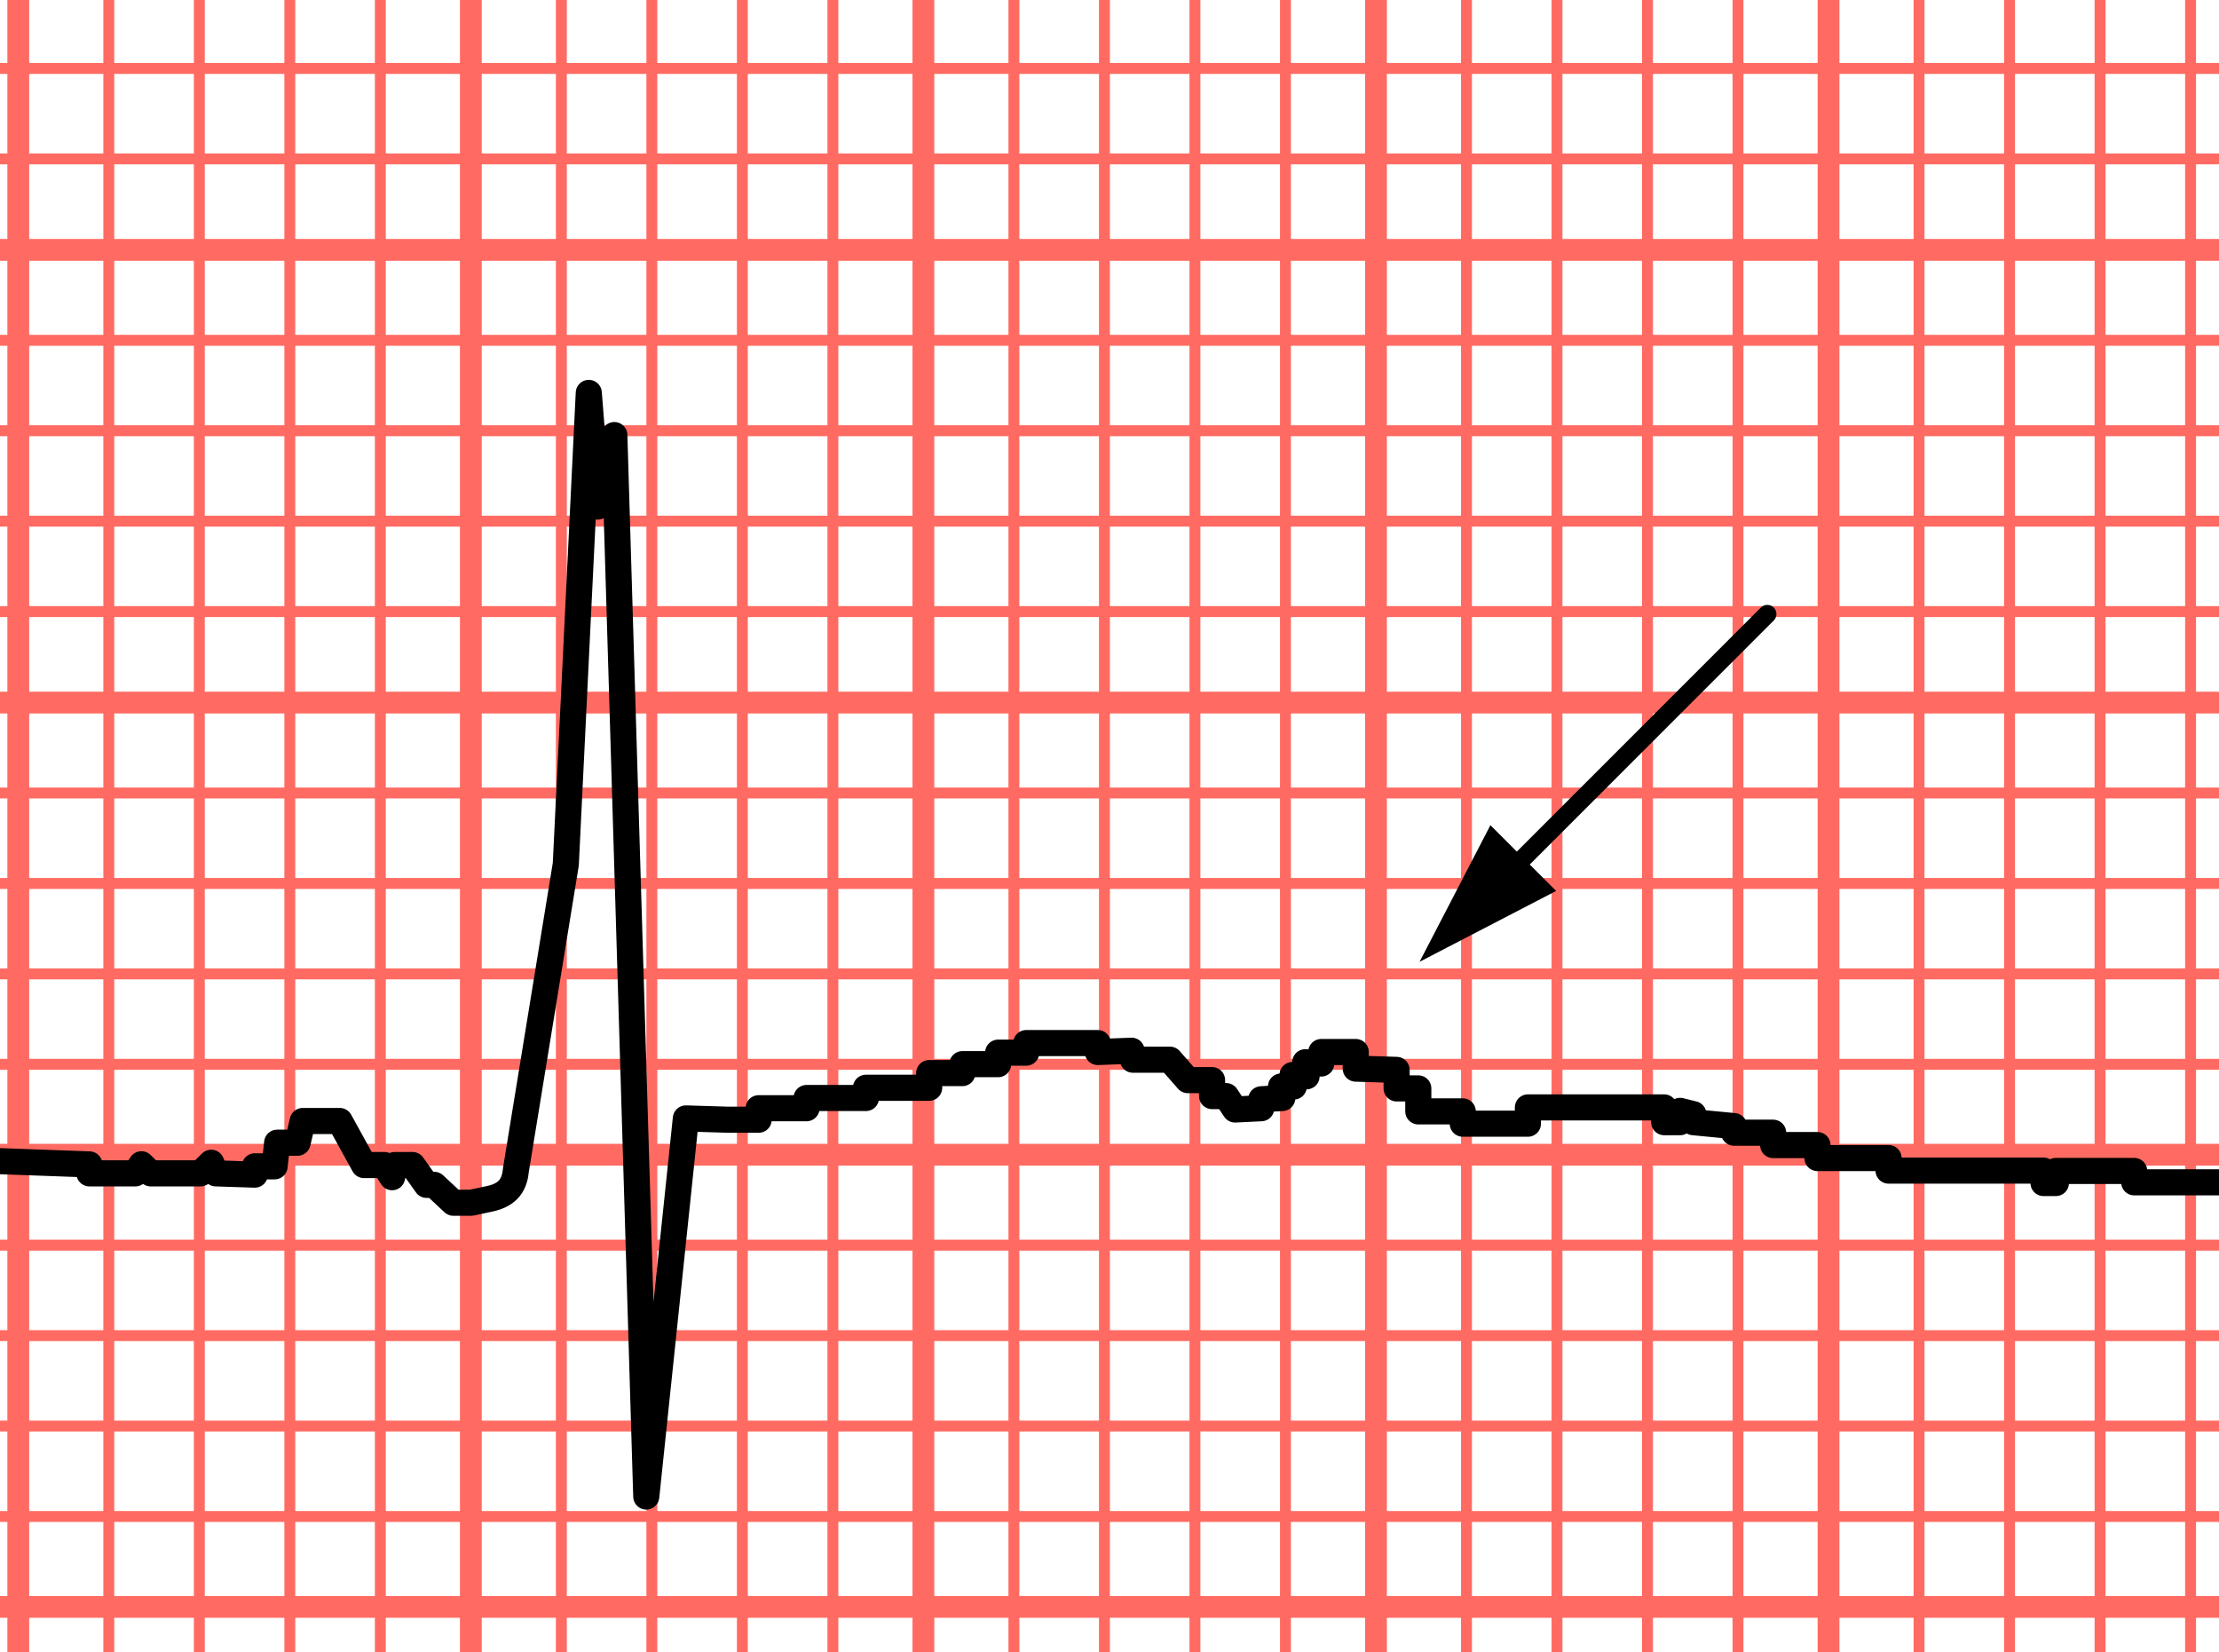
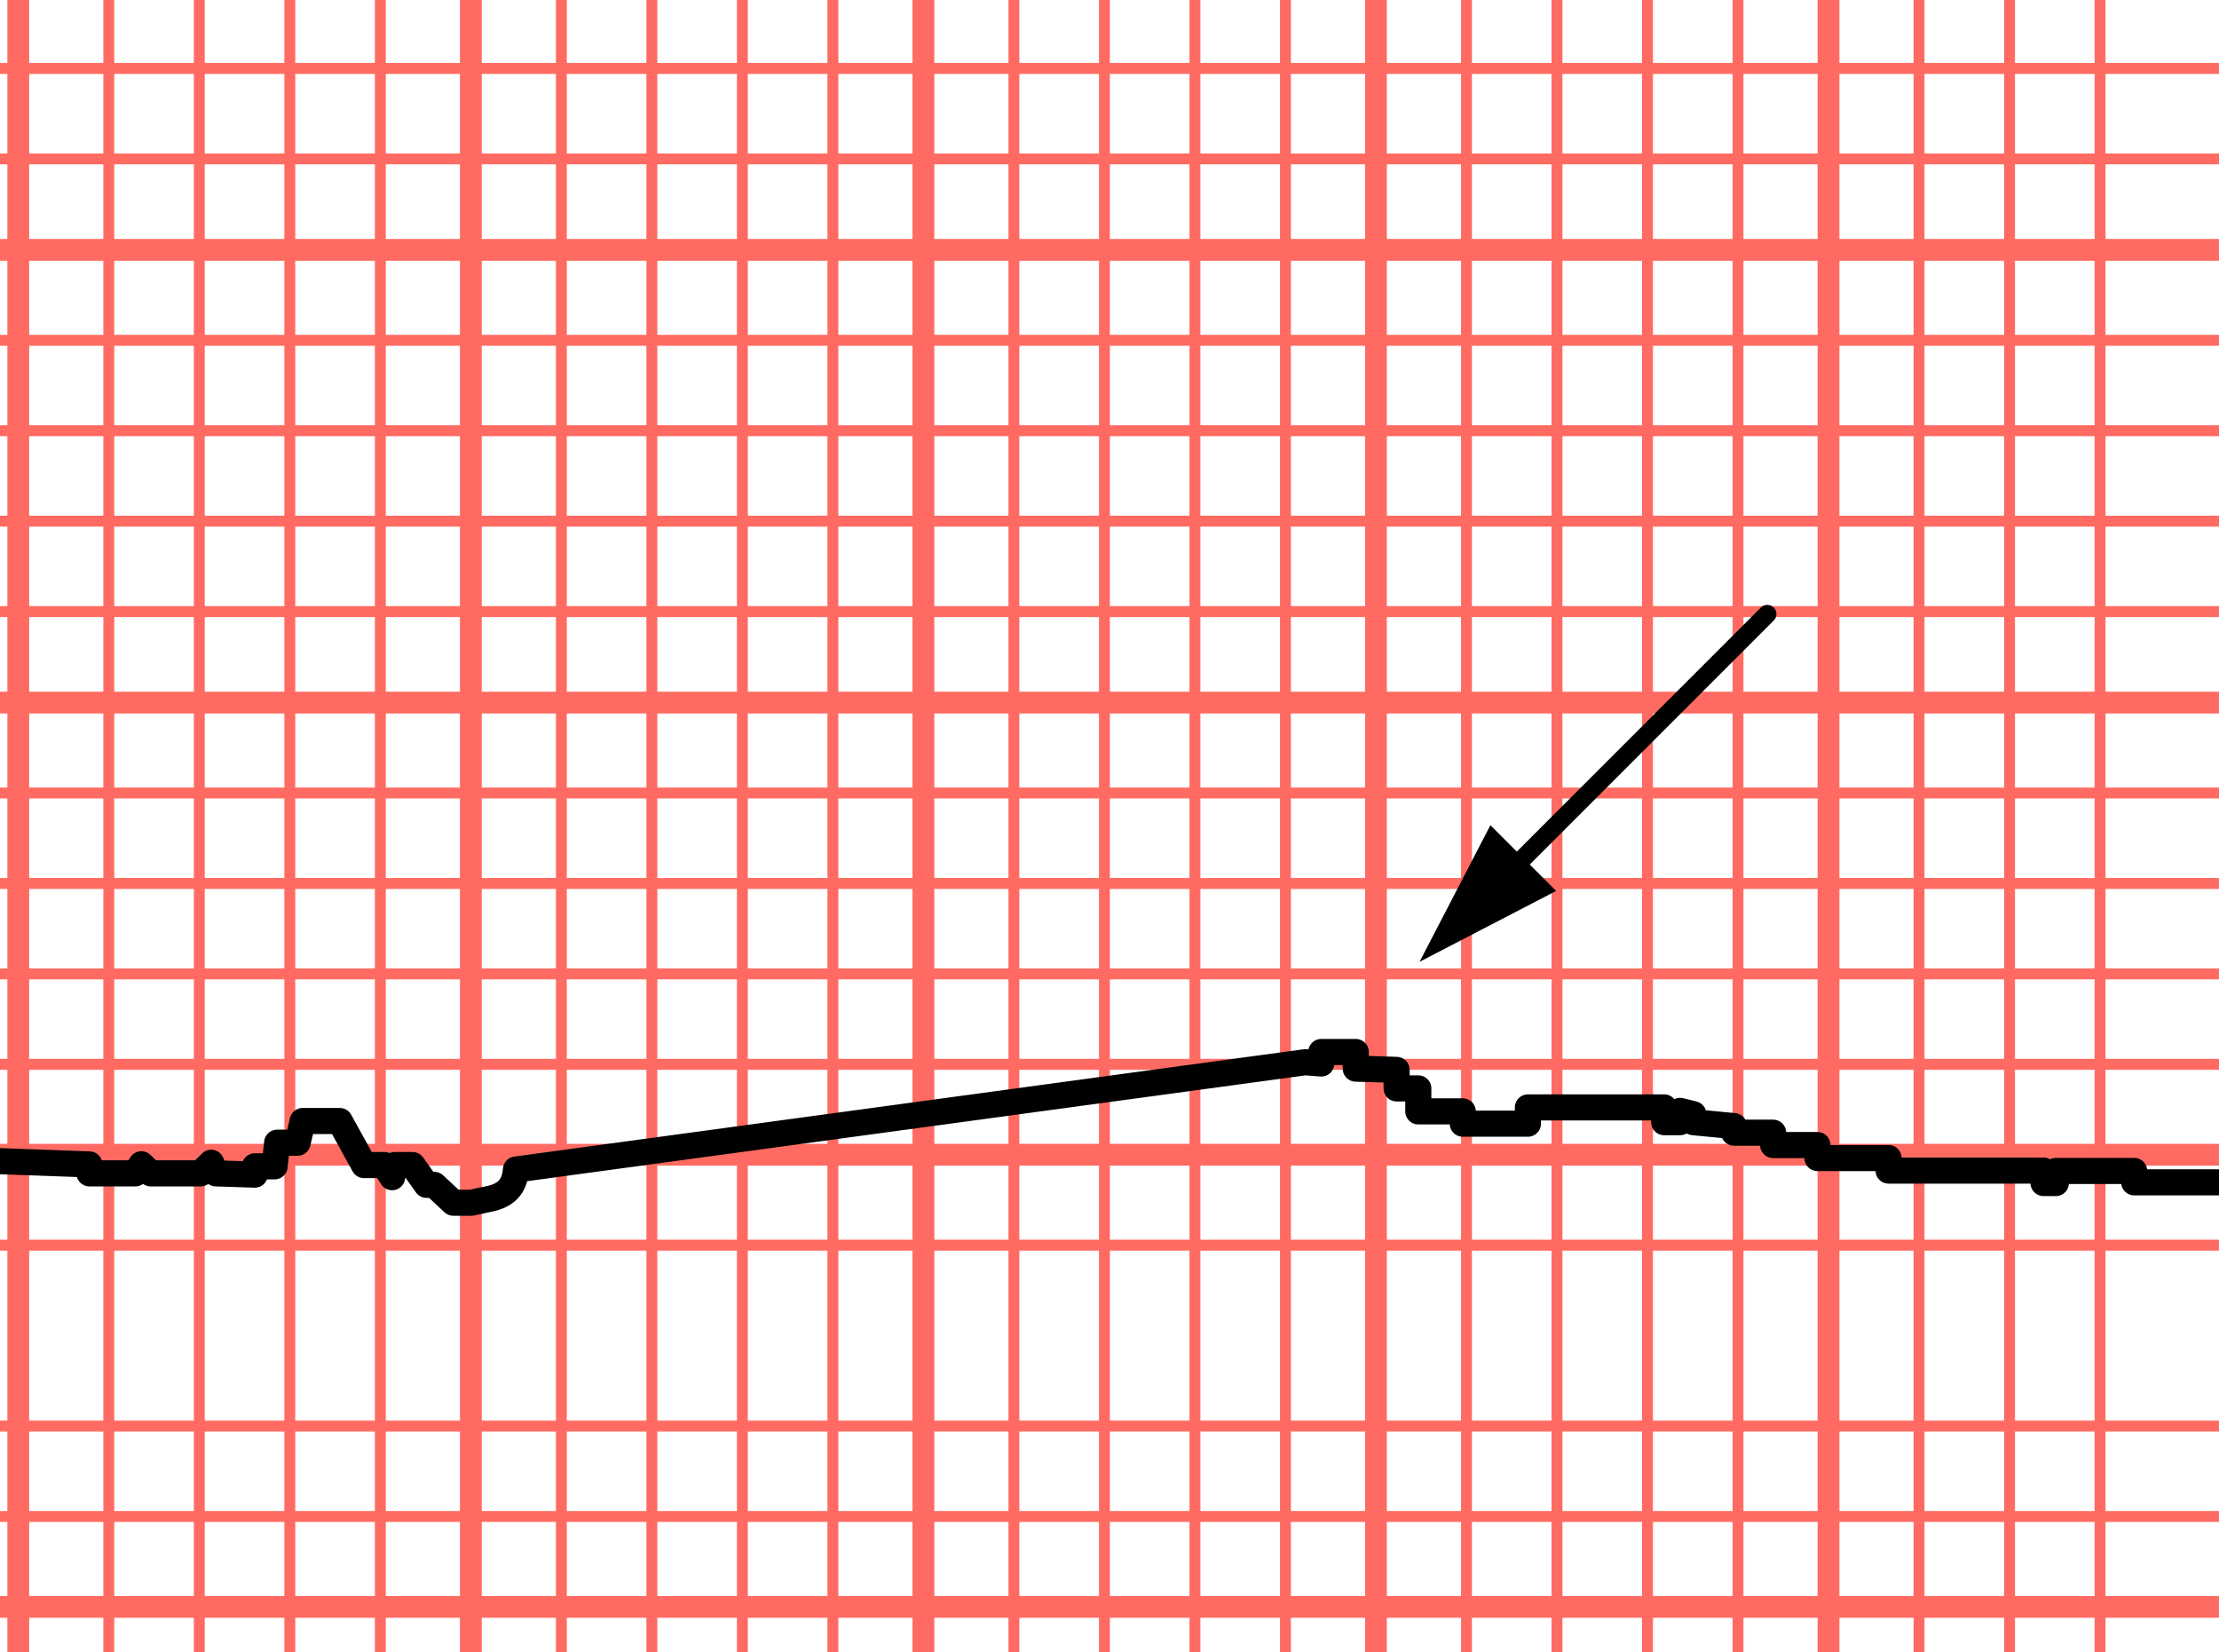
<svg xmlns="http://www.w3.org/2000/svg" version="1.1" width="620.5" height="462" id="svg2">
  <defs id="defs4" />
  <g transform="translate(-75.464,-138.505)" id="layer1">
    <rect width="620.5" height="462" x="1.7480468e-07" y="-4.5996094e-06" transform="translate(75.464,138.505)" id="rect5322" style="fill:#ffffff;fill-opacity:1;fill-rule:evenodd;stroke:none" />
    <path d="m 789.254,30.037 0,706.555" id="path5125" style="fill:none;stroke:#ff6b62;stroke-width:3.052;stroke-linecap:round;stroke-linejoin:round;stroke-miterlimit:4;stroke-opacity:1;stroke-dasharray:none;stroke-dashoffset:0" />
    <path d="m 763.944,30.037 0,706.555" id="path5127" style="fill:none;stroke:#ff6b62;stroke-width:3.052;stroke-linecap:round;stroke-linejoin:round;stroke-miterlimit:4;stroke-opacity:1;stroke-dasharray:none;stroke-dashoffset:0" />
    <path d="m 738.634,30.037 0,706.555" id="path5129" style="fill:none;stroke:#ff6b62;stroke-width:3.052;stroke-linecap:round;stroke-linejoin:round;stroke-miterlimit:4;stroke-opacity:1;stroke-dasharray:none;stroke-dashoffset:0" />
    <path d="m 713.324,30.037 0,706.555" id="path5131" style="fill:none;stroke:#ff6b62;stroke-width:6.103;stroke-linecap:round;stroke-linejoin:round;stroke-miterlimit:4;stroke-opacity:1;stroke-dasharray:none;stroke-dashoffset:0" />
-     <path d="m 688.014,30.037 0,706.555" id="path5133" style="fill:none;stroke:#ff6b62;stroke-width:3.052;stroke-linecap:round;stroke-linejoin:round;stroke-miterlimit:4;stroke-opacity:1;stroke-dasharray:none;stroke-dashoffset:0" />
    <path d="m 662.705,30.037 0,706.555" id="path5135" style="fill:none;stroke:#ff6b62;stroke-width:3.052;stroke-linecap:round;stroke-linejoin:round;stroke-miterlimit:4;stroke-opacity:1;stroke-dasharray:none;stroke-dashoffset:0" />
    <path d="m 637.395,30.037 0,706.555" id="path5137" style="fill:none;stroke:#ff6b62;stroke-width:3.052;stroke-linecap:round;stroke-linejoin:round;stroke-miterlimit:4;stroke-opacity:1;stroke-dasharray:none;stroke-dashoffset:0" />
    <path d="m 612.085,30.037 0,706.555" id="path5139" style="fill:none;stroke:#ff6b62;stroke-width:3.052;stroke-linecap:round;stroke-linejoin:round;stroke-miterlimit:4;stroke-opacity:1;stroke-dasharray:none;stroke-dashoffset:0" />
    <path d="m 586.775,30.037 0,706.555" id="path5141" style="fill:none;stroke:#ff6b62;stroke-width:6.103;stroke-linecap:round;stroke-linejoin:round;stroke-miterlimit:4;stroke-opacity:1;stroke-dasharray:none;stroke-dashoffset:0" />
    <path d="m 561.465,30.037 0,706.555" id="path5143" style="fill:none;stroke:#ff6b62;stroke-width:3.052;stroke-linecap:round;stroke-linejoin:round;stroke-miterlimit:4;stroke-opacity:1;stroke-dasharray:none;stroke-dashoffset:0" />
    <path d="m 536.155,30.037 0,706.555" id="path5145" style="fill:none;stroke:#ff6b62;stroke-width:3.052;stroke-linecap:round;stroke-linejoin:round;stroke-miterlimit:4;stroke-opacity:1;stroke-dasharray:none;stroke-dashoffset:0" />
    <path d="m 510.845,30.037 0,706.555" id="path5147" style="fill:none;stroke:#ff6b62;stroke-width:3.052;stroke-linecap:round;stroke-linejoin:round;stroke-miterlimit:4;stroke-opacity:1;stroke-dasharray:none;stroke-dashoffset:0" />
    <path d="m 485.535,30.037 0,706.555" id="path5149" style="fill:none;stroke:#ff6b62;stroke-width:3.052;stroke-linecap:round;stroke-linejoin:round;stroke-miterlimit:4;stroke-opacity:1;stroke-dasharray:none;stroke-dashoffset:0" />
    <path d="m 460.225,30.037 0,706.555" id="path5151" style="fill:none;stroke:#ff6b62;stroke-width:6.103;stroke-linecap:round;stroke-linejoin:round;stroke-miterlimit:4;stroke-opacity:1;stroke-dasharray:none;stroke-dashoffset:0" />
    <path d="m 434.915,30.037 0,706.555" id="path5153" style="fill:none;stroke:#ff6b62;stroke-width:3.052;stroke-linecap:round;stroke-linejoin:round;stroke-miterlimit:4;stroke-opacity:1;stroke-dasharray:none;stroke-dashoffset:0" />
    <path d="m 409.606,30.037 0,706.555" id="path5155" style="fill:none;stroke:#ff6b62;stroke-width:3.052;stroke-linecap:round;stroke-linejoin:round;stroke-miterlimit:4;stroke-opacity:1;stroke-dasharray:none;stroke-dashoffset:0" />
    <path d="m 384.296,30.037 0,706.555" id="path5157" style="fill:none;stroke:#ff6b62;stroke-width:3.052;stroke-linecap:round;stroke-linejoin:round;stroke-miterlimit:4;stroke-opacity:1;stroke-dasharray:none;stroke-dashoffset:0" />
    <path d="m 358.986,30.037 0,706.555" id="path5159" style="fill:none;stroke:#ff6b62;stroke-width:3.052;stroke-linecap:round;stroke-linejoin:round;stroke-miterlimit:4;stroke-opacity:1;stroke-dasharray:none;stroke-dashoffset:0" />
    <path d="m 333.676,30.037 0,706.555" id="path5161" style="fill:none;stroke:#ff6b62;stroke-width:6.103;stroke-linecap:round;stroke-linejoin:round;stroke-miterlimit:4;stroke-opacity:1;stroke-dasharray:none;stroke-dashoffset:0" />
    <path d="m 308.366,30.037 0,706.555" id="path5163" style="fill:none;stroke:#ff6b62;stroke-width:3.052;stroke-linecap:round;stroke-linejoin:round;stroke-miterlimit:4;stroke-opacity:1;stroke-dasharray:none;stroke-dashoffset:0" />
    <path d="m 283.056,30.037 0,706.555" id="path5165" style="fill:none;stroke:#ff6b62;stroke-width:3.052;stroke-linecap:round;stroke-linejoin:round;stroke-miterlimit:4;stroke-opacity:1;stroke-dasharray:none;stroke-dashoffset:0" />
    <path d="m 257.746,30.037 0,706.555" id="path5167" style="fill:none;stroke:#ff6b62;stroke-width:3.052;stroke-linecap:round;stroke-linejoin:round;stroke-miterlimit:4;stroke-opacity:1;stroke-dasharray:none;stroke-dashoffset:0" />
    <path d="m 232.436,30.037 0,706.555" id="path5169" style="fill:none;stroke:#ff6b62;stroke-width:3.052;stroke-linecap:round;stroke-linejoin:round;stroke-miterlimit:4;stroke-opacity:1;stroke-dasharray:none;stroke-dashoffset:0" />
    <path d="m 207.126,30.037 0,706.555" id="path5171" style="fill:none;stroke:#ff6b62;stroke-width:6.103;stroke-linecap:round;stroke-linejoin:round;stroke-miterlimit:4;stroke-opacity:1;stroke-dasharray:none;stroke-dashoffset:0" />
    <path d="m 181.816,30.037 0,706.555" id="path5173" style="fill:none;stroke:#ff6b62;stroke-width:3.052;stroke-linecap:round;stroke-linejoin:round;stroke-miterlimit:4;stroke-opacity:1;stroke-dasharray:none;stroke-dashoffset:0" />
    <path d="m 156.507,30.037 0,706.555" id="path5175" style="fill:none;stroke:#ff6b62;stroke-width:3.052;stroke-linecap:round;stroke-linejoin:round;stroke-miterlimit:4;stroke-opacity:1;stroke-dasharray:none;stroke-dashoffset:0" />
    <path d="m 131.197,30.037 0,706.555" id="path5177" style="fill:none;stroke:#ff6b62;stroke-width:3.052;stroke-linecap:round;stroke-linejoin:round;stroke-miterlimit:4;stroke-opacity:1;stroke-dasharray:none;stroke-dashoffset:0" />
    <path d="m 105.887,30.037 0,706.555" id="path5179" style="fill:none;stroke:#ff6b62;stroke-width:3.052;stroke-linecap:round;stroke-linejoin:round;stroke-miterlimit:4;stroke-opacity:1;stroke-dasharray:none;stroke-dashoffset:0" />
    <path d="m 80.577,30.037 0,706.555" id="path5181" style="fill:none;stroke:#ff6b62;stroke-width:6.103;stroke-linecap:round;stroke-linejoin:round;stroke-miterlimit:4;stroke-opacity:1;stroke-dasharray:none;stroke-dashoffset:0" />
    <path d="m 55.267,30.037 0,706.555" id="path5183" style="fill:none;stroke:#ff6b62;stroke-width:3.052;stroke-linecap:round;stroke-linejoin:round;stroke-miterlimit:4;stroke-opacity:1;stroke-dasharray:none;stroke-dashoffset:0" />
    <path d="m 29.957,30.037 0,706.555" id="path5185" style="fill:none;stroke:#ff6b62;stroke-width:3.052;stroke-linecap:round;stroke-linejoin:round;stroke-miterlimit:4;stroke-opacity:1;stroke-dasharray:none;stroke-dashoffset:0" />
    <path d="m -56.326,334.949 1900.724,0" id="path5193" style="fill:none;stroke:#ff6b62;stroke-width:6.103;stroke-linecap:round;stroke-linejoin:round;stroke-miterlimit:4;stroke-opacity:1;stroke-dasharray:none;stroke-dashoffset:0" />
    <path d="m -56.326,360.234 1900.724,0" id="path5195" style="fill:none;stroke:#ff6b62;stroke-width:3.052;stroke-linecap:round;stroke-linejoin:round;stroke-miterlimit:4;stroke-opacity:1;stroke-dasharray:none;stroke-dashoffset:0" />
    <path d="m -56.326,385.519 1900.724,0" id="path5197" style="fill:none;stroke:#ff6b62;stroke-width:3.052;stroke-linecap:round;stroke-linejoin:round;stroke-miterlimit:4;stroke-opacity:1;stroke-dasharray:none;stroke-dashoffset:0" />
    <path d="m -56.326,410.804 1900.724,0" id="path5199" style="fill:none;stroke:#ff6b62;stroke-width:3.052;stroke-linecap:round;stroke-linejoin:round;stroke-miterlimit:4;stroke-opacity:1;stroke-dasharray:none;stroke-dashoffset:0" />
    <path d="m -56.326,436.089 1900.724,0" id="path5201" style="fill:none;stroke:#ff6b62;stroke-width:3.052;stroke-linecap:round;stroke-linejoin:round;stroke-miterlimit:4;stroke-opacity:1;stroke-dasharray:none;stroke-dashoffset:0" />
    <path d="m -56.326,461.373 1900.724,0" id="path5203" style="fill:none;stroke:#ff6b62;stroke-width:6.103;stroke-linecap:round;stroke-linejoin:round;stroke-miterlimit:4;stroke-opacity:1;stroke-dasharray:none;stroke-dashoffset:0" />
    <path d="m -56.326,486.658 1900.724,0" id="path5205" style="fill:none;stroke:#ff6b62;stroke-width:3.052;stroke-linecap:round;stroke-linejoin:round;stroke-miterlimit:4;stroke-opacity:1;stroke-dasharray:none;stroke-dashoffset:0" />
-     <path d="m -56.326,511.943 1900.724,0" id="path5207" style="fill:none;stroke:#ff6b62;stroke-width:3.052;stroke-linecap:round;stroke-linejoin:round;stroke-miterlimit:4;stroke-opacity:1;stroke-dasharray:none;stroke-dashoffset:0" />
    <path d="m -56.326,537.228 1900.724,0" id="path5209" style="fill:none;stroke:#ff6b62;stroke-width:3.052;stroke-linecap:round;stroke-linejoin:round;stroke-miterlimit:4;stroke-opacity:1;stroke-dasharray:none;stroke-dashoffset:0" />
    <path d="m -56.326,562.513 1900.724,0" id="path5211" style="fill:none;stroke:#ff6b62;stroke-width:3.052;stroke-linecap:round;stroke-linejoin:round;stroke-miterlimit:4;stroke-opacity:1;stroke-dasharray:none;stroke-dashoffset:0" />
    <path d="m -56.326,587.798 1900.724,0" id="path5213" style="fill:none;stroke:#ff6b62;stroke-width:6.103;stroke-linecap:round;stroke-linejoin:round;stroke-miterlimit:4;stroke-opacity:1;stroke-dasharray:none;stroke-dashoffset:0" />
-     <path d="m -56.326,613.083 1900.724,0" id="path5215" style="fill:none;stroke:#ff6b62;stroke-width:3.052;stroke-linecap:round;stroke-linejoin:round;stroke-miterlimit:4;stroke-opacity:1;stroke-dasharray:none;stroke-dashoffset:0" />
    <path d="m -56.326,638.368 1900.724,0" id="path5217" style="fill:none;stroke:#ff6b62;stroke-width:3.052;stroke-linecap:round;stroke-linejoin:round;stroke-miterlimit:4;stroke-opacity:1;stroke-dasharray:none;stroke-dashoffset:0" />
    <path d="m -56.326,663.652 1900.724,0" id="path5219" style="fill:none;stroke:#ff6b62;stroke-width:3.052;stroke-linecap:round;stroke-linejoin:round;stroke-miterlimit:4;stroke-opacity:1;stroke-dasharray:none;stroke-dashoffset:0" />
    <path d="m -56.326,208.37 1900.724,0" id="path5488" style="fill:none;stroke:#ff6b62;stroke-width:6.103;stroke-linecap:round;stroke-linejoin:round;stroke-miterlimit:4;stroke-opacity:1;stroke-dasharray:none;stroke-dashoffset:0" />
    <path d="m -56.326,233.655 1900.724,0" id="path5490" style="fill:none;stroke:#ff6b62;stroke-width:3.052;stroke-linecap:round;stroke-linejoin:round;stroke-miterlimit:4;stroke-opacity:1;stroke-dasharray:none;stroke-dashoffset:0" />
    <path d="m -56.326,258.94 1900.724,0" id="path5492" style="fill:none;stroke:#ff6b62;stroke-width:3.052;stroke-linecap:round;stroke-linejoin:round;stroke-miterlimit:4;stroke-opacity:1;stroke-dasharray:none;stroke-dashoffset:0" />
    <path d="m -56.326,284.224 1900.724,0" id="path5494" style="fill:none;stroke:#ff6b62;stroke-width:3.052;stroke-linecap:round;stroke-linejoin:round;stroke-miterlimit:4;stroke-opacity:1;stroke-dasharray:none;stroke-dashoffset:0" />
    <path d="m -56.326,309.509 1900.724,0" id="path5496" style="fill:none;stroke:#ff6b62;stroke-width:3.052;stroke-linecap:round;stroke-linejoin:round;stroke-miterlimit:4;stroke-opacity:1;stroke-dasharray:none;stroke-dashoffset:0" />
    <path d="m -56.326,81.79 1900.724,0" id="path5502" style="fill:none;stroke:#ff6b62;stroke-width:6.103;stroke-linecap:round;stroke-linejoin:round;stroke-miterlimit:4;stroke-opacity:1;stroke-dasharray:none;stroke-dashoffset:0" />
    <path d="m -56.326,107.075 1900.724,0" id="path5504" style="fill:none;stroke:#ff6b62;stroke-width:3.052;stroke-linecap:round;stroke-linejoin:round;stroke-miterlimit:4;stroke-opacity:1;stroke-dasharray:none;stroke-dashoffset:0" />
    <path d="m -56.326,132.36 1900.724,0" id="path5506" style="fill:none;stroke:#ff6b62;stroke-width:3.052;stroke-linecap:round;stroke-linejoin:round;stroke-miterlimit:4;stroke-opacity:1;stroke-dasharray:none;stroke-dashoffset:0" />
    <path d="m -56.326,157.645 1900.724,0" id="path5508" style="fill:none;stroke:#ff6b62;stroke-width:3.052;stroke-linecap:round;stroke-linejoin:round;stroke-miterlimit:4;stroke-opacity:1;stroke-dasharray:none;stroke-dashoffset:0" />
    <path d="m -56.326,182.93 1900.724,0" id="path5510" style="fill:none;stroke:#ff6b62;stroke-width:3.052;stroke-linecap:round;stroke-linejoin:round;stroke-miterlimit:4;stroke-opacity:1;stroke-dasharray:none;stroke-dashoffset:0" />
-     <path d="M -4.441,324.5 25,325.571 l 0,2.5 12.857,0 1.681,-2.543 2.605,2.543 13.929,0 2.987,-2.962 1.299,2.962 10.893,0.357 0,-2.321 5.536,0 L 77.5,319.5 l 5.714,0 1.429,-6.071 10.357,0 6.786,12.321 5.714,0 2.143,3.393 0.714,-3.393 5,0 3.929,5.536 2.143,0 5.357,5 5,0 5,-1.071 c 5.692,-1.142 7.152,-4.4 7.5,-8.214 l 13.929,-85.357 6.429,-131.786 2.5,31.786 4.643,-20 8.929,296.786 11.071,-105.714 11.786,0.357 8.571,0 0,-3.214 13.393,0 0,-2.857 16.607,0 0,-2.857 17.679,0 0,-4.107 9.286,0 0,-2.5 10,0 0,-3.214 7.857,0 0,-2.679 20,0 0,2.5 9.464,-0.357 0.357,2.5 10.357,0 5,5.714 6.786,0 0,4.464 3.929,0 2.5,3.75 7.321,-0.357 0,-2.5 5.893,-0.357 -0.357,-3.214 3.571,0 -0.357,-3.214 3.929,0.357 L 365,297 l 4.464,0.357 0,-3.214 9.643,0 0,4.643 11.429,0.357 0,5.179 6.063,0 0,6.42 12.434,0 0,3.441 18.215,0 0,-4.548 38.109,0 0,4.127 4.455,0 0,-3.166 3.699,0.917 0,2.25 11.379,1.095 0,1.845 10.93,0 0,3.456 12.394,0 0,3.628 19.887,0 0,3.511 43.327,0 0,3.474 3.461,0 0,-3.377 21.897,0 0,3.178 27.143,0" transform="translate(75.464,138.505)" id="path4032" style="fill:none;stroke:#000000;stroke-width:7.3;stroke-linejoin:round;stroke-miterlimit:4;stroke-opacity:1;stroke-dasharray:none" />
+     <path d="M -4.441,324.5 25,325.571 l 0,2.5 12.857,0 1.681,-2.543 2.605,2.543 13.929,0 2.987,-2.962 1.299,2.962 10.893,0.357 0,-2.321 5.536,0 L 77.5,319.5 l 5.714,0 1.429,-6.071 10.357,0 6.786,12.321 5.714,0 2.143,3.393 0.714,-3.393 5,0 3.929,5.536 2.143,0 5.357,5 5,0 5,-1.071 c 5.692,-1.142 7.152,-4.4 7.5,-8.214 L 365,297 l 4.464,0.357 0,-3.214 9.643,0 0,4.643 11.429,0.357 0,5.179 6.063,0 0,6.42 12.434,0 0,3.441 18.215,0 0,-4.548 38.109,0 0,4.127 4.455,0 0,-3.166 3.699,0.917 0,2.25 11.379,1.095 0,1.845 10.93,0 0,3.456 12.394,0 0,3.628 19.887,0 0,3.511 43.327,0 0,3.474 3.461,0 0,-3.377 21.897,0 0,3.178 27.143,0" transform="translate(75.464,138.505)" id="path4032" style="fill:none;stroke:#000000;stroke-width:7.3;stroke-linejoin:round;stroke-miterlimit:4;stroke-opacity:1;stroke-dasharray:none" />
    <g transform="matrix(-0.495,-0.495,0.495,-0.495,649.182,786.227)" id="g5318">
      <path d="m 485.714,262 0,-140.714" transform="translate(75.464,138.505)" id="path5314" style="fill:none;stroke:#000000;stroke-width:7.3;stroke-linecap:round;stroke-linejoin:round;stroke-miterlimit:4;stroke-opacity:1;stroke-dasharray:none;stroke-dashoffset:0" />
      <path d="M 485.714,65.56 504.282,97.72 467.146,97.72 Z" transform="matrix(1,0,0,1.822,75.464,84.63)" id="path5316" style="fill:#000000;fill-opacity:1;stroke:none" />
    </g>
  </g>
</svg>